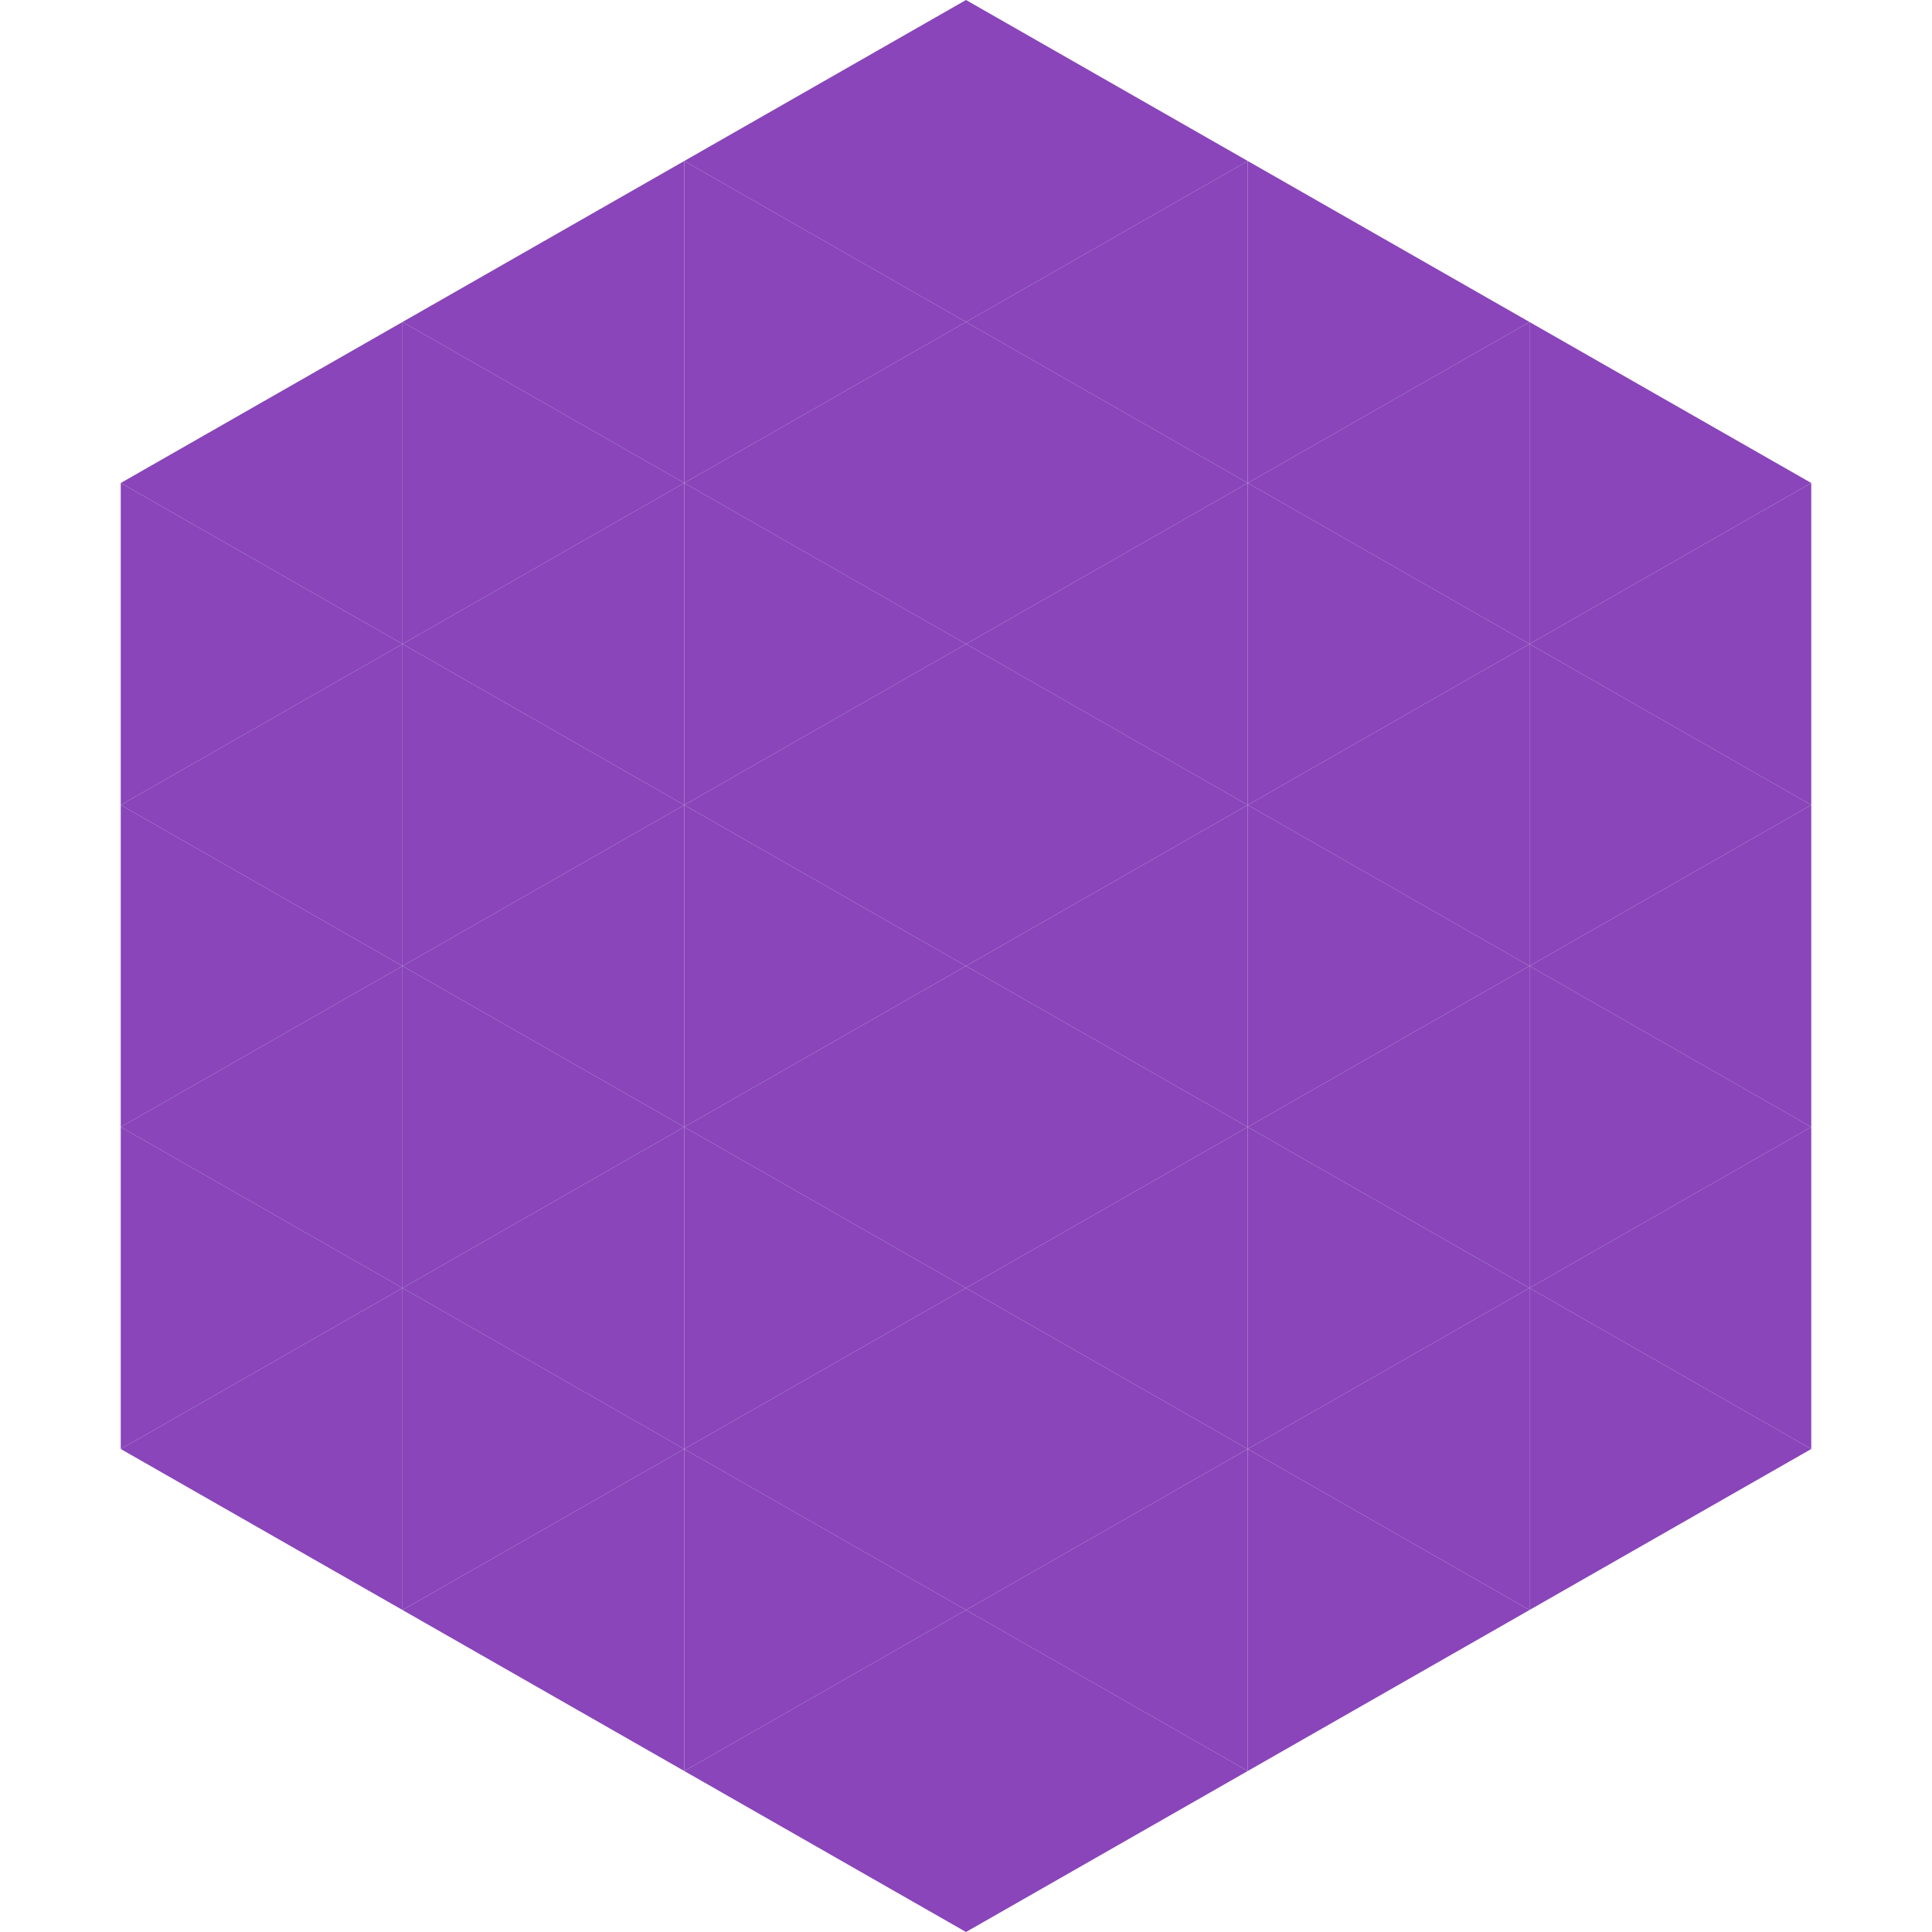
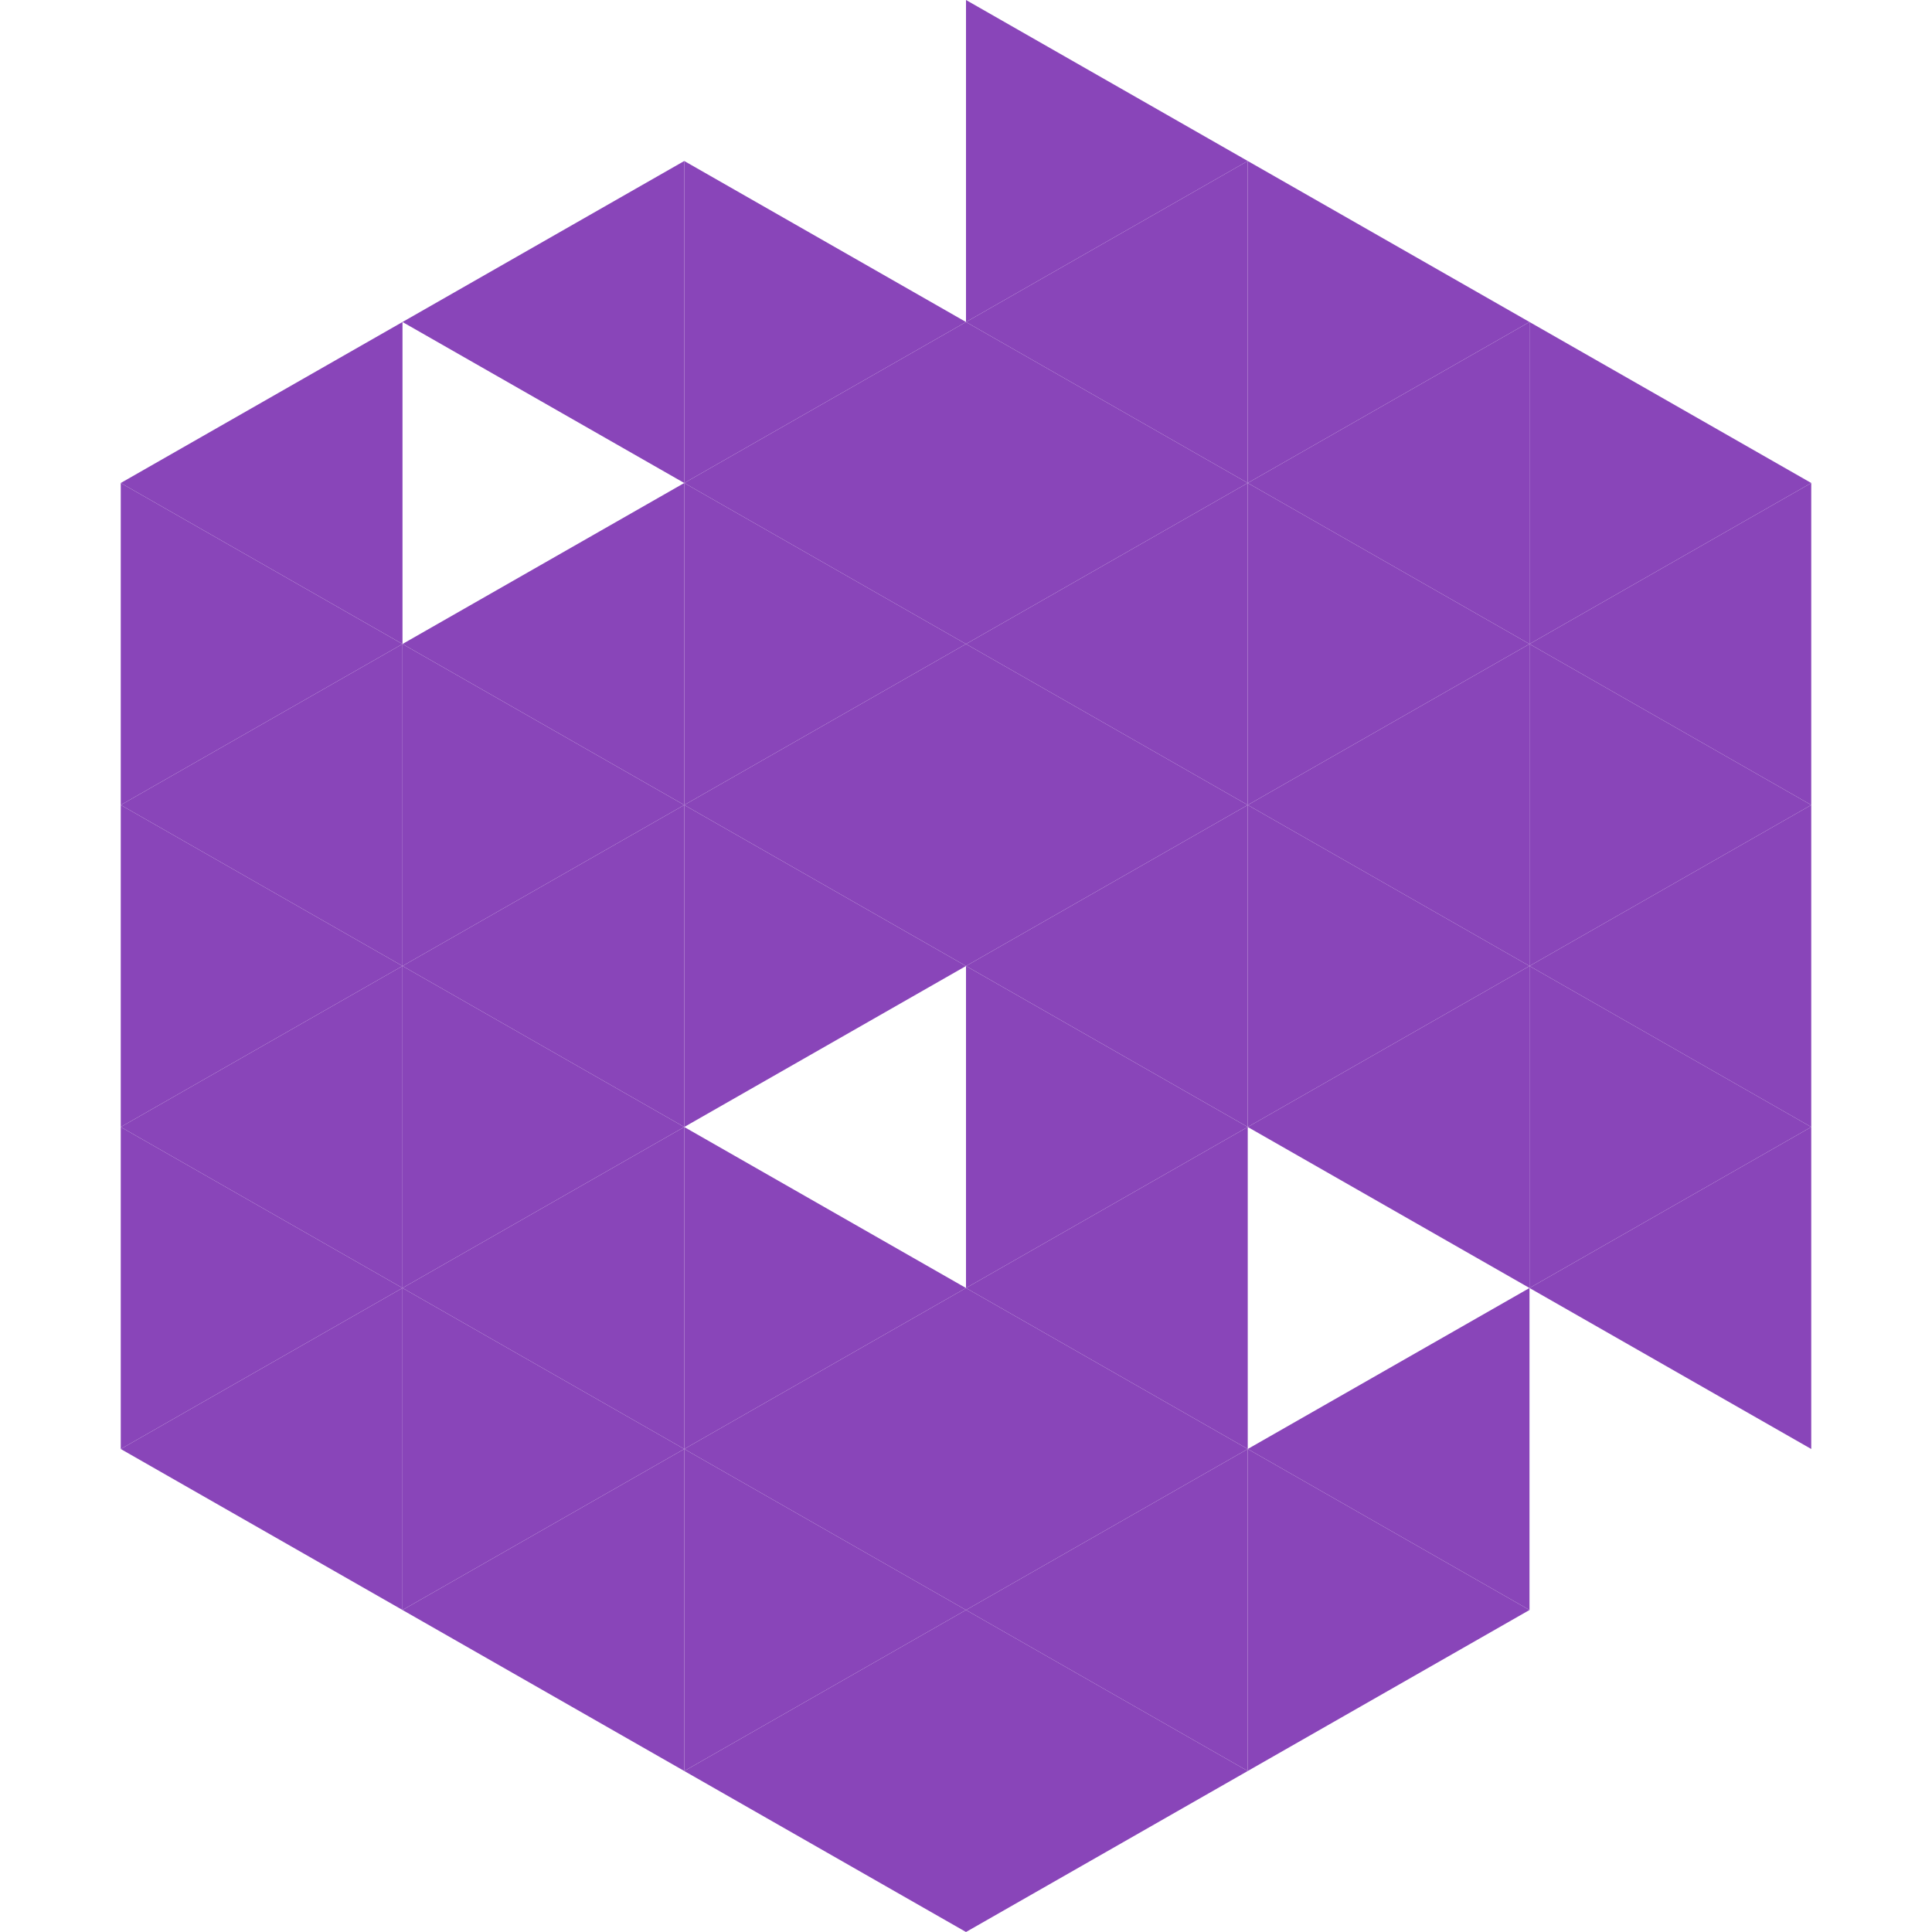
<svg xmlns="http://www.w3.org/2000/svg" width="240" height="240">
  <polygon points="50,40 15,60 50,80" style="fill:rgb(137,69,185)" />
  <polygon points="190,40 225,60 190,80" style="fill:rgb(137,69,185)" />
  <polygon points="15,60 50,80 15,100" style="fill:rgb(137,69,185)" />
  <polygon points="225,60 190,80 225,100" style="fill:rgb(137,69,185)" />
  <polygon points="50,80 15,100 50,120" style="fill:rgb(137,69,185)" />
  <polygon points="190,80 225,100 190,120" style="fill:rgb(137,69,185)" />
  <polygon points="15,100 50,120 15,140" style="fill:rgb(137,69,185)" />
  <polygon points="225,100 190,120 225,140" style="fill:rgb(137,69,185)" />
  <polygon points="50,120 15,140 50,160" style="fill:rgb(137,69,185)" />
  <polygon points="190,120 225,140 190,160" style="fill:rgb(137,69,185)" />
  <polygon points="15,140 50,160 15,180" style="fill:rgb(137,69,185)" />
  <polygon points="225,140 190,160 225,180" style="fill:rgb(137,69,185)" />
  <polygon points="50,160 15,180 50,200" style="fill:rgb(137,69,185)" />
-   <polygon points="190,160 225,180 190,200" style="fill:rgb(137,69,185)" />
  <polygon points="15,180 50,200 15,220" style="fill:rgb(255,255,255); fill-opacity:0" />
  <polygon points="225,180 190,200 225,220" style="fill:rgb(255,255,255); fill-opacity:0" />
  <polygon points="50,0 85,20 50,40" style="fill:rgb(255,255,255); fill-opacity:0" />
  <polygon points="190,0 155,20 190,40" style="fill:rgb(255,255,255); fill-opacity:0" />
  <polygon points="85,20 50,40 85,60" style="fill:rgb(137,69,185)" />
  <polygon points="155,20 190,40 155,60" style="fill:rgb(137,69,185)" />
-   <polygon points="50,40 85,60 50,80" style="fill:rgb(137,69,185)" />
  <polygon points="190,40 155,60 190,80" style="fill:rgb(137,69,185)" />
  <polygon points="85,60 50,80 85,100" style="fill:rgb(137,69,185)" />
  <polygon points="155,60 190,80 155,100" style="fill:rgb(137,69,185)" />
  <polygon points="50,80 85,100 50,120" style="fill:rgb(137,69,185)" />
  <polygon points="190,80 155,100 190,120" style="fill:rgb(137,69,185)" />
  <polygon points="85,100 50,120 85,140" style="fill:rgb(137,69,185)" />
  <polygon points="155,100 190,120 155,140" style="fill:rgb(137,69,185)" />
  <polygon points="50,120 85,140 50,160" style="fill:rgb(137,69,185)" />
  <polygon points="190,120 155,140 190,160" style="fill:rgb(137,69,185)" />
  <polygon points="85,140 50,160 85,180" style="fill:rgb(137,69,185)" />
-   <polygon points="155,140 190,160 155,180" style="fill:rgb(137,69,185)" />
  <polygon points="50,160 85,180 50,200" style="fill:rgb(137,69,185)" />
  <polygon points="190,160 155,180 190,200" style="fill:rgb(137,69,185)" />
  <polygon points="85,180 50,200 85,220" style="fill:rgb(137,69,185)" />
  <polygon points="155,180 190,200 155,220" style="fill:rgb(137,69,185)" />
-   <polygon points="120,0 85,20 120,40" style="fill:rgb(137,69,185)" />
  <polygon points="120,0 155,20 120,40" style="fill:rgb(137,69,185)" />
  <polygon points="85,20 120,40 85,60" style="fill:rgb(137,69,185)" />
  <polygon points="155,20 120,40 155,60" style="fill:rgb(137,69,185)" />
  <polygon points="120,40 85,60 120,80" style="fill:rgb(137,69,185)" />
  <polygon points="120,40 155,60 120,80" style="fill:rgb(137,69,185)" />
  <polygon points="85,60 120,80 85,100" style="fill:rgb(137,69,185)" />
  <polygon points="155,60 120,80 155,100" style="fill:rgb(137,69,185)" />
  <polygon points="120,80 85,100 120,120" style="fill:rgb(137,69,185)" />
  <polygon points="120,80 155,100 120,120" style="fill:rgb(137,69,185)" />
  <polygon points="85,100 120,120 85,140" style="fill:rgb(137,69,185)" />
  <polygon points="155,100 120,120 155,140" style="fill:rgb(137,69,185)" />
-   <polygon points="120,120 85,140 120,160" style="fill:rgb(137,69,185)" />
  <polygon points="120,120 155,140 120,160" style="fill:rgb(137,69,185)" />
  <polygon points="85,140 120,160 85,180" style="fill:rgb(137,69,185)" />
  <polygon points="155,140 120,160 155,180" style="fill:rgb(137,69,185)" />
  <polygon points="120,160 85,180 120,200" style="fill:rgb(137,69,185)" />
  <polygon points="120,160 155,180 120,200" style="fill:rgb(137,69,185)" />
  <polygon points="85,180 120,200 85,220" style="fill:rgb(137,69,185)" />
  <polygon points="155,180 120,200 155,220" style="fill:rgb(137,69,185)" />
  <polygon points="120,200 85,220 120,240" style="fill:rgb(137,69,185)" />
  <polygon points="120,200 155,220 120,240" style="fill:rgb(137,69,185)" />
  <polygon points="85,220 120,240 85,260" style="fill:rgb(255,255,255); fill-opacity:0" />
  <polygon points="155,220 120,240 155,260" style="fill:rgb(255,255,255); fill-opacity:0" />
</svg>